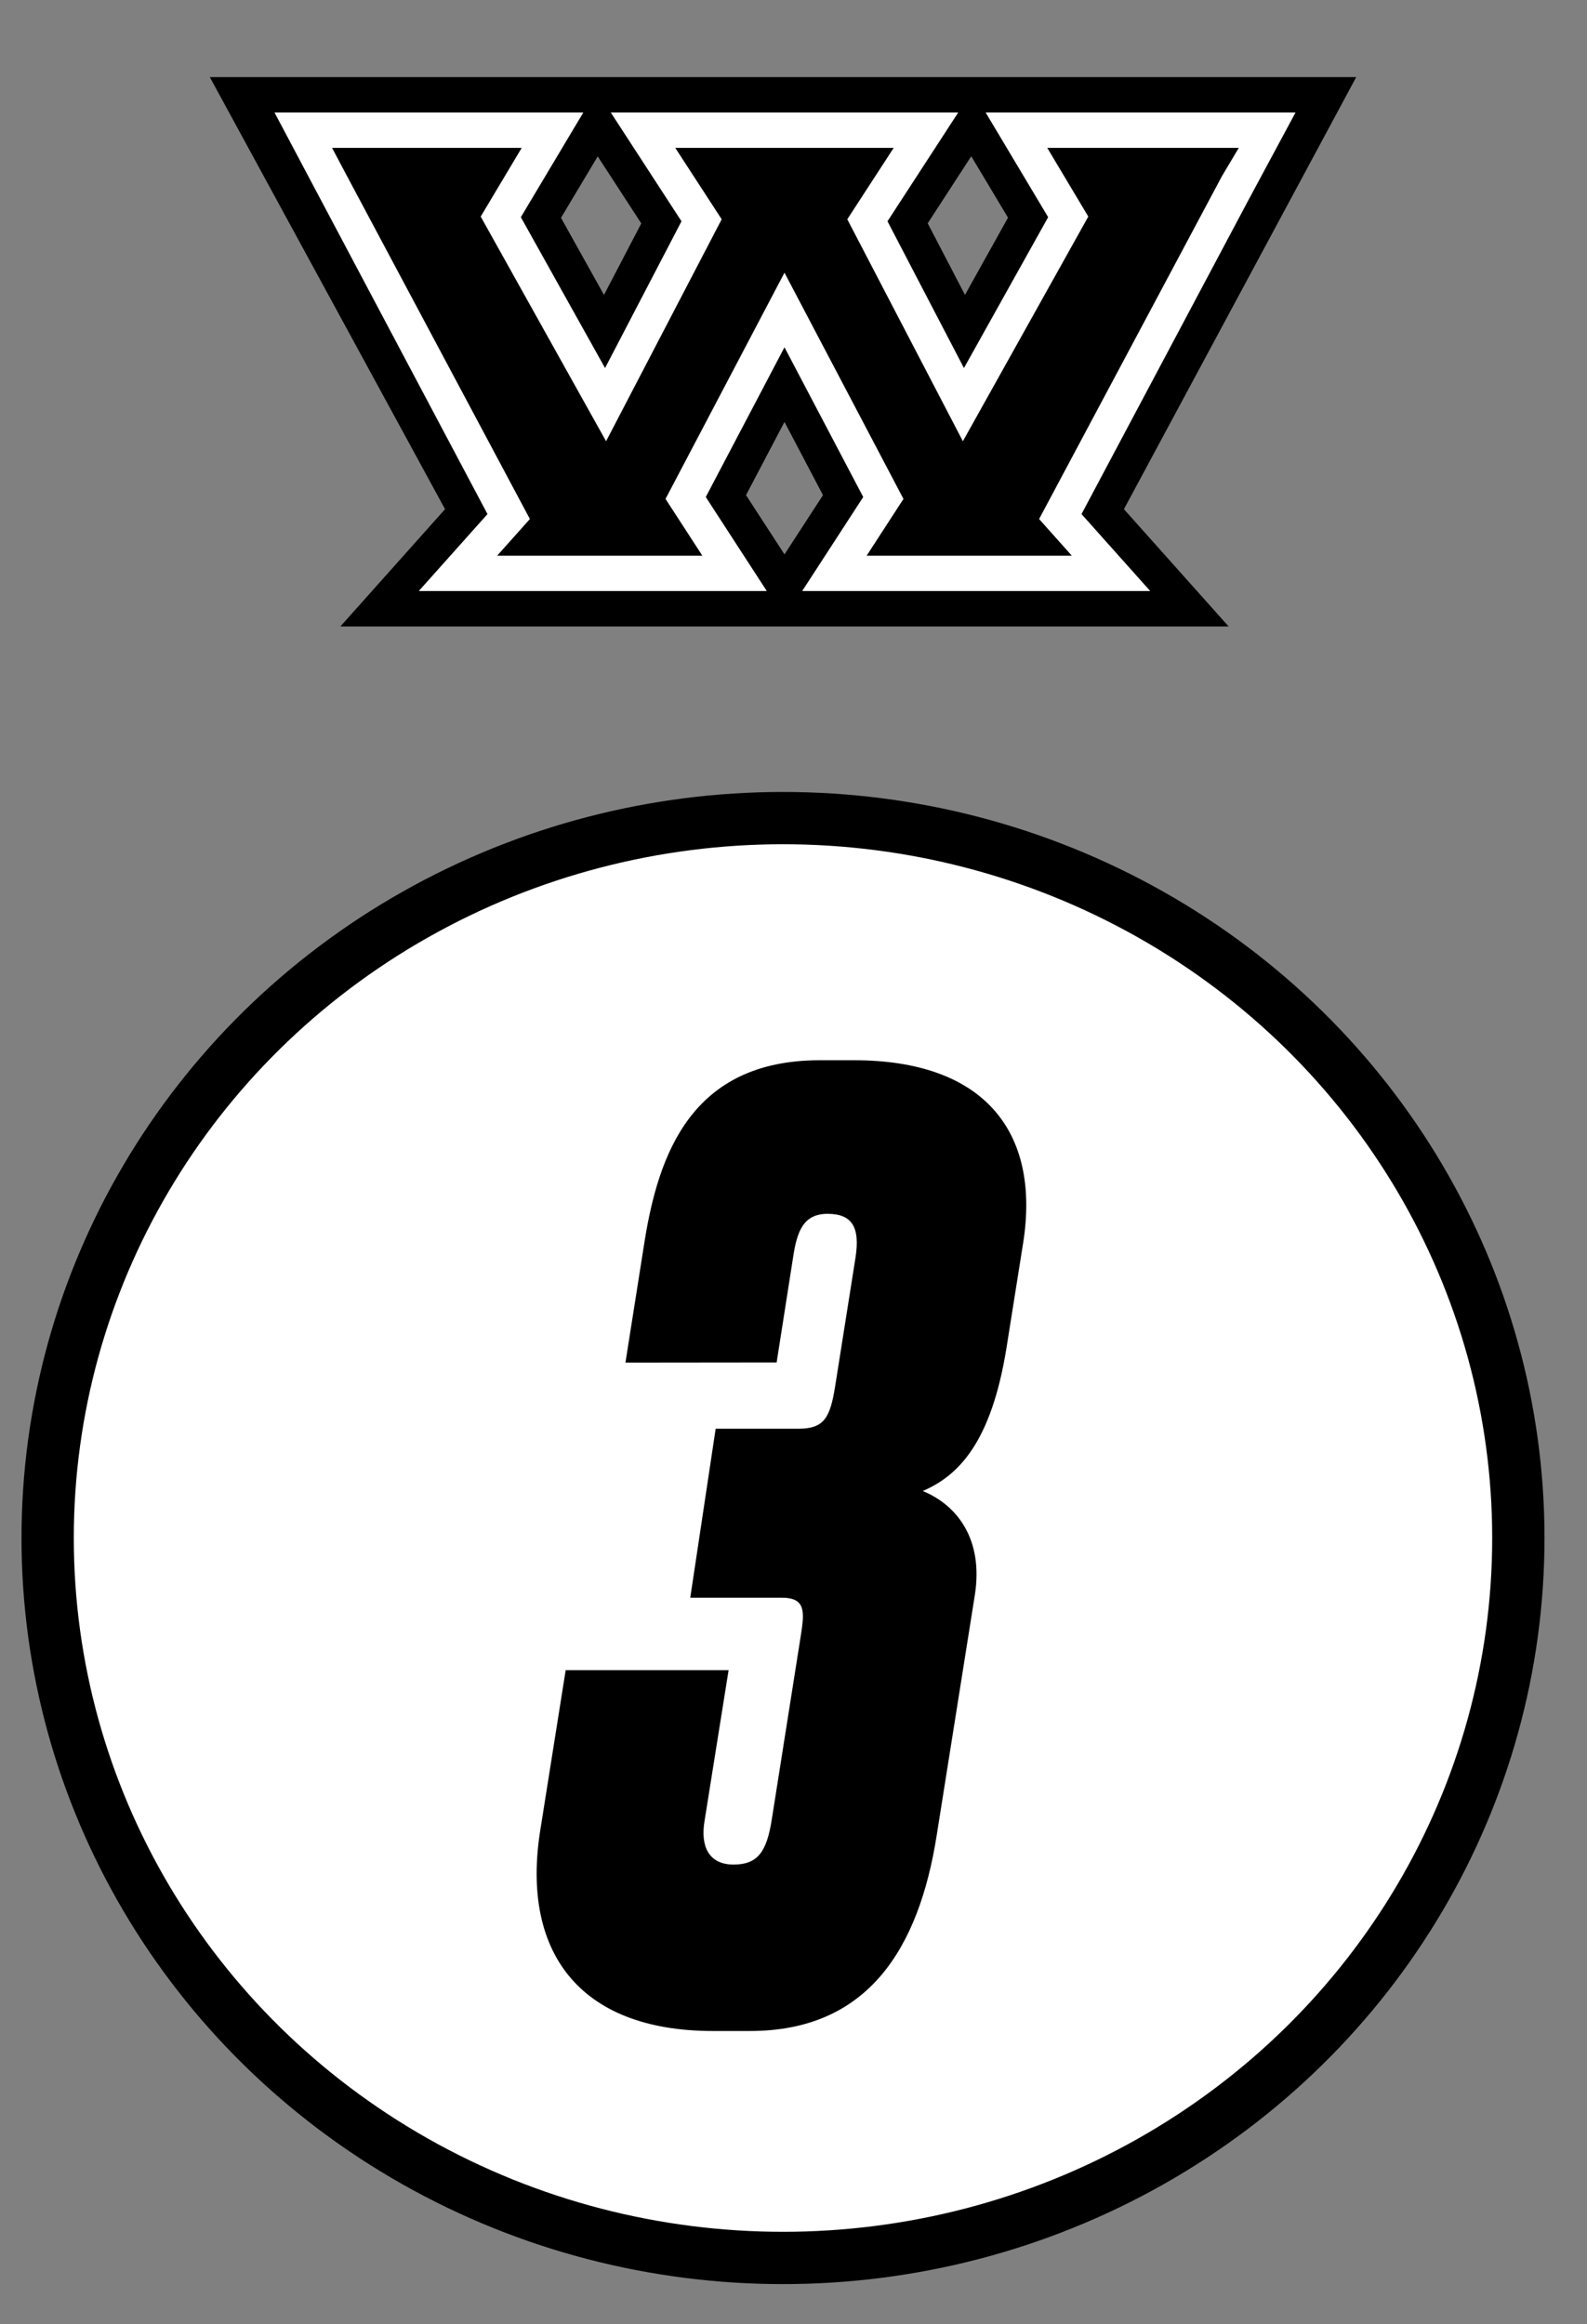
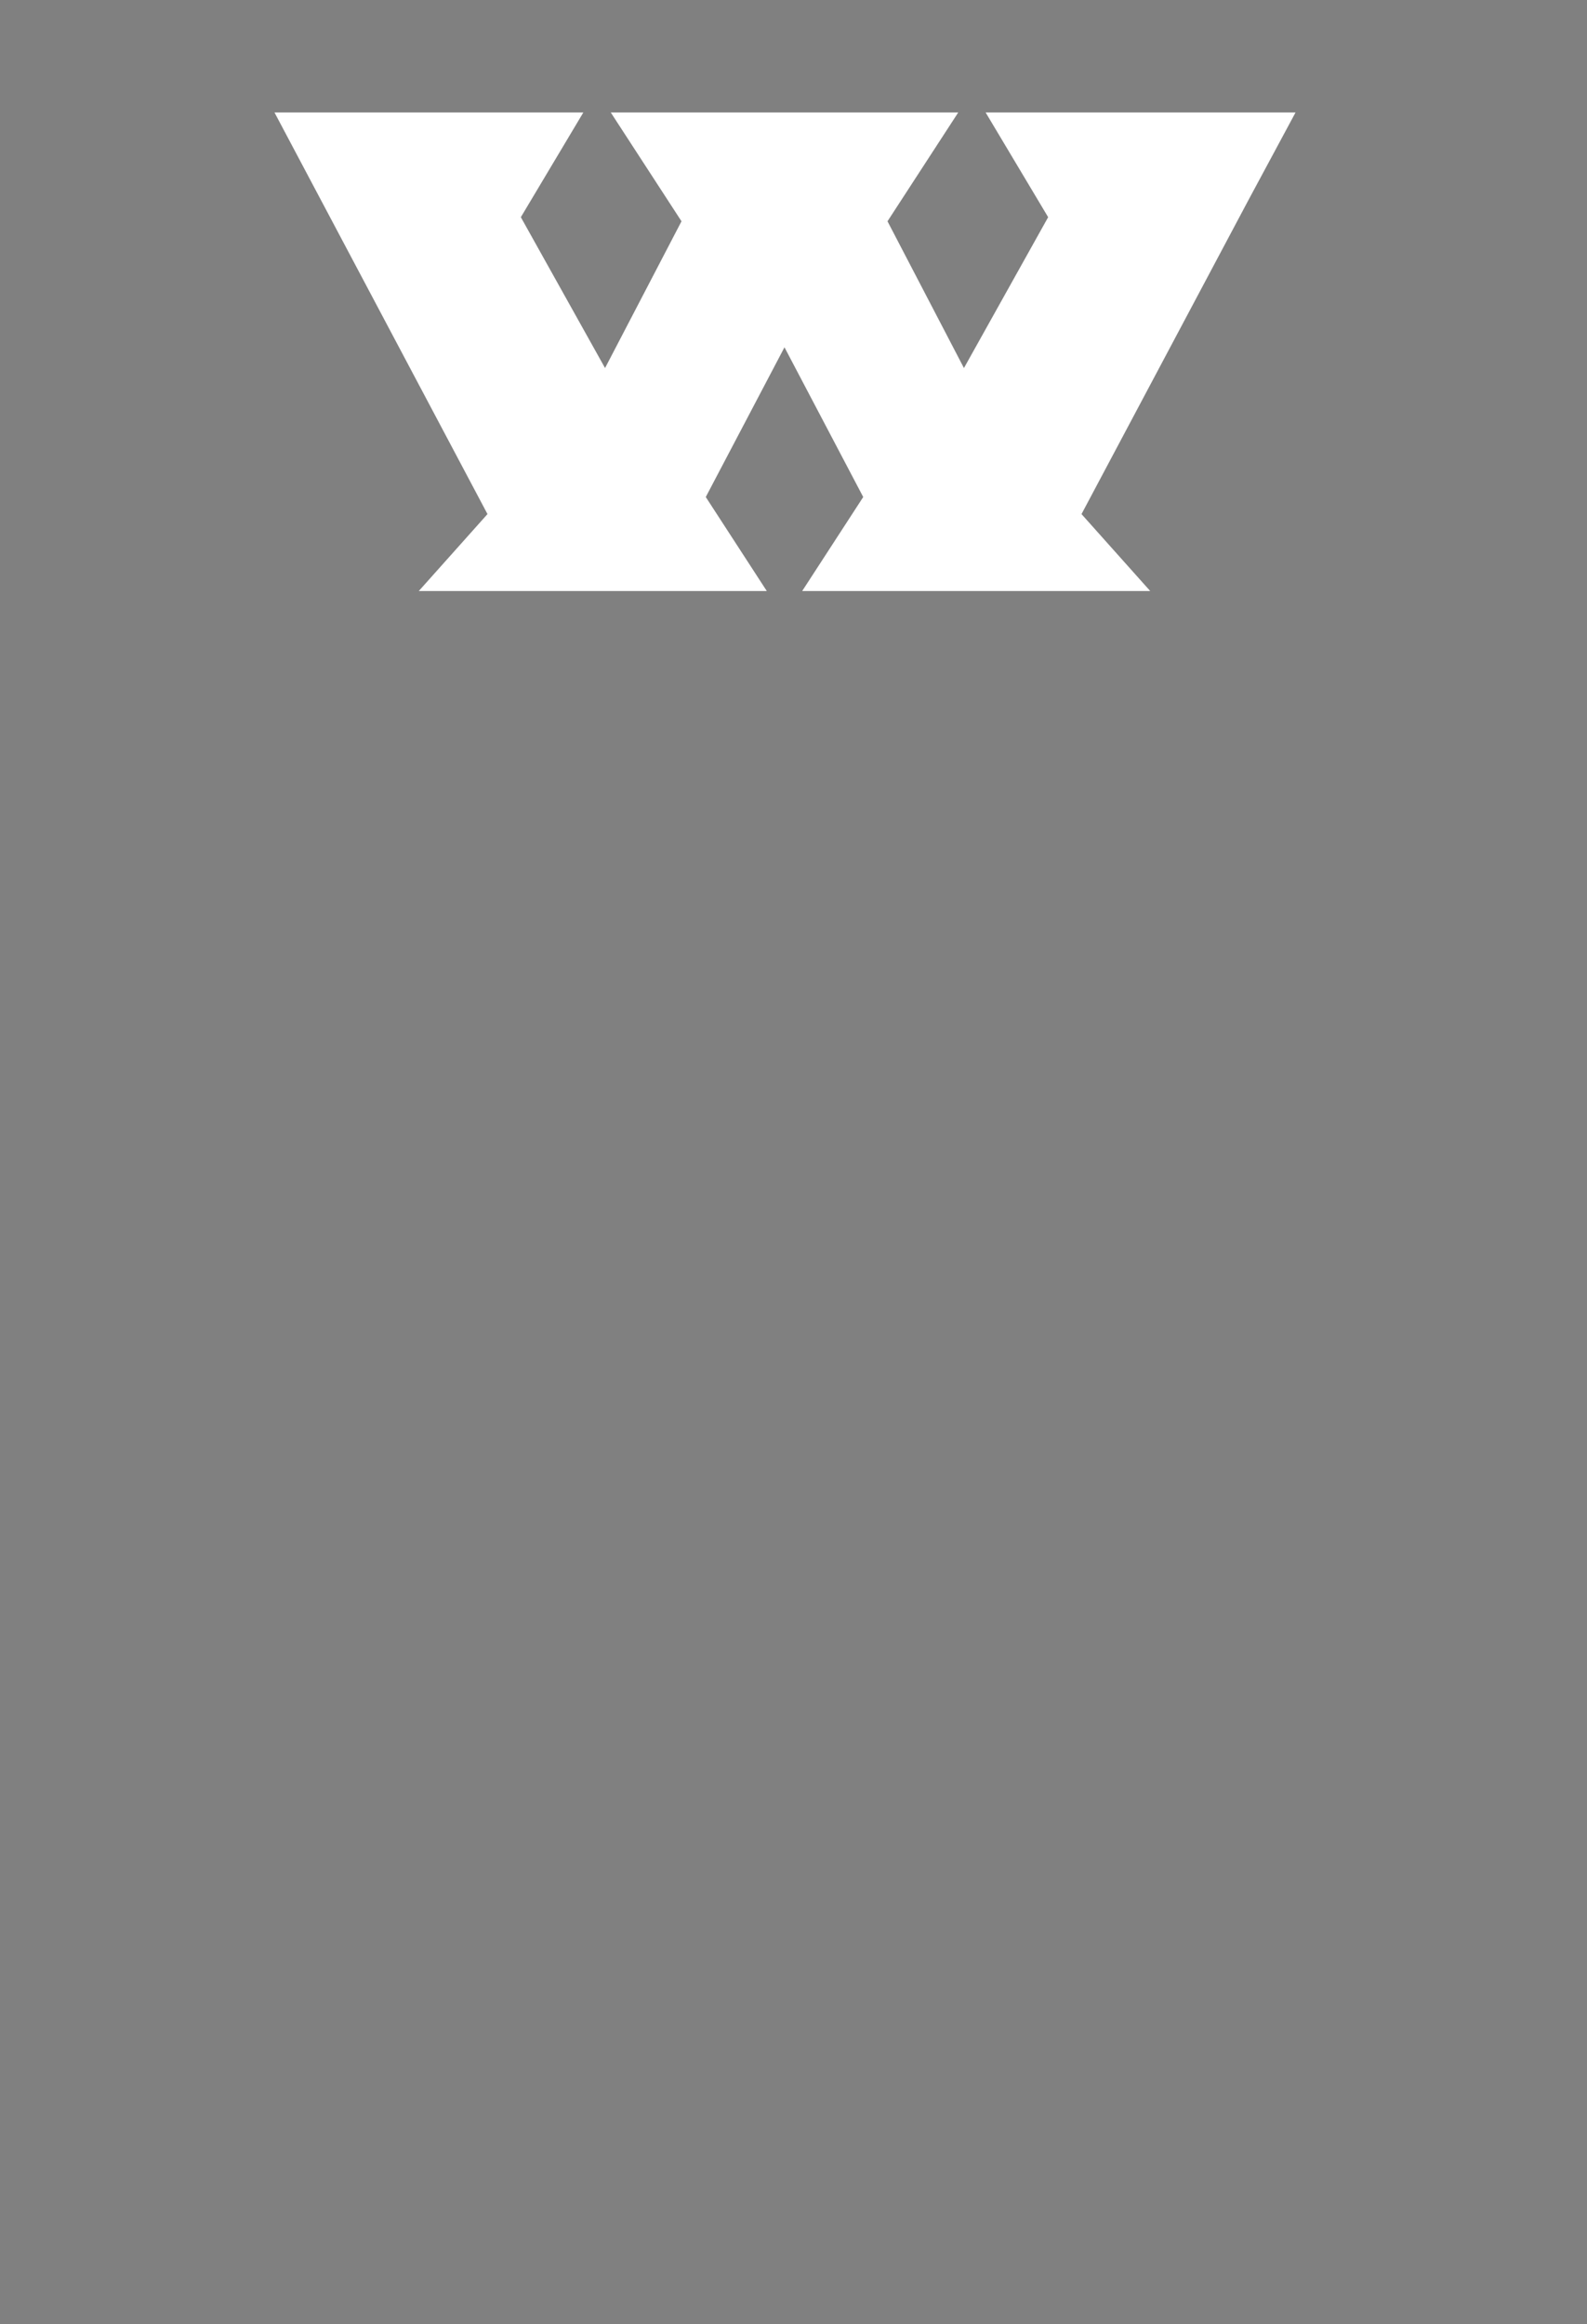
<svg xmlns="http://www.w3.org/2000/svg" id="Layer_1" data-name="Layer 1" viewBox="0 0 490.96 719">
  <rect x="0" y="0" width="490.96" height="719" fill="#808080" stroke="none" />
  <defs>
    <style>.cls-1,.cls-2{fill:#fff;}.cls-1{stroke:#000;stroke-width:16.18px;}</style>
  </defs>
  <title>Morcos KeyArtboard 39</title>
-   <ellipse class="cls-1" cx="242.23" cy="475.81" rx="227.49" ry="222.72" />
-   <path d="M230.79,153.18l11.9-22.65,11.91,22.65-11.91,18.33Zm-57.24-85.8,11.36-19,13.48,20.74L186.85,91.23ZM287,69.08l13.47-20.74,11.37,19L298.53,91.23ZM64.91,23.86l72.77,133.66L105.3,193.8H380.09L347.7,157.52,419.56,23.86Z" />
  <polygon class="cls-2" points="150.81 159.04 129.55 182.85 237.22 182.85 218.34 153.76 242.69 107.44 267.05 153.76 248.16 182.85 355.84 182.85 334.58 159.04 386.31 61.73 400.79 34.8 304.92 34.8 324.26 67.19 298.21 113.86 274.56 68.46 296.44 34.8 188.95 34.8 210.83 68.46 187.18 113.86 161.13 67.19 180.46 34.8 84.92 34.8 150.81 159.04" />
-   <polygon points="268.11 171.91 279.5 154.35 242.69 84.36 205.89 154.35 217.28 171.91 153.8 171.91 163.93 160.57 107.33 54.43 102.72 45.74 161.4 45.74 148.71 67 187.5 136.5 223.26 67.84 208.9 45.74 276.48 45.74 262.12 67.84 297.88 136.5 336.68 67 323.98 45.74 383.24 45.74 378.06 54.43 321.46 160.57 331.58 171.91 268.11 171.91" />
-   <path d="M240.26,421.5l5.11-32.63c1.18-7.86,3.15-13.36,10.61-13.36s10.23,3.93,8.65,13.76L258.34,429c-1.57,9.83-3.53,13-11.39,13H221.4l-7.86,52.27h28.29c7.47,0,7.08,4.33,5.9,11.8l-9,57c-1.57,9.83-4.33,13.76-11.79,13.76-7.86,0-10.23-5.9-9-13.37l7.46-46.77H175l-7.86,49.53c-5.9,36.94,11.4,62.1,53.46,62.1H232c36.55,0,52.27-25.55,57.78-60.54l11.79-74.28c2.75-17.3-5.5-27.91-16.11-32.23,11-4.72,21.22-14.94,25.93-44.42l5.12-32.23C322,350,304.33,328,264.24,328H253.62c-39.7,0-49.91,29.08-54.24,56.2l-5.89,37.35Z" />
</svg>